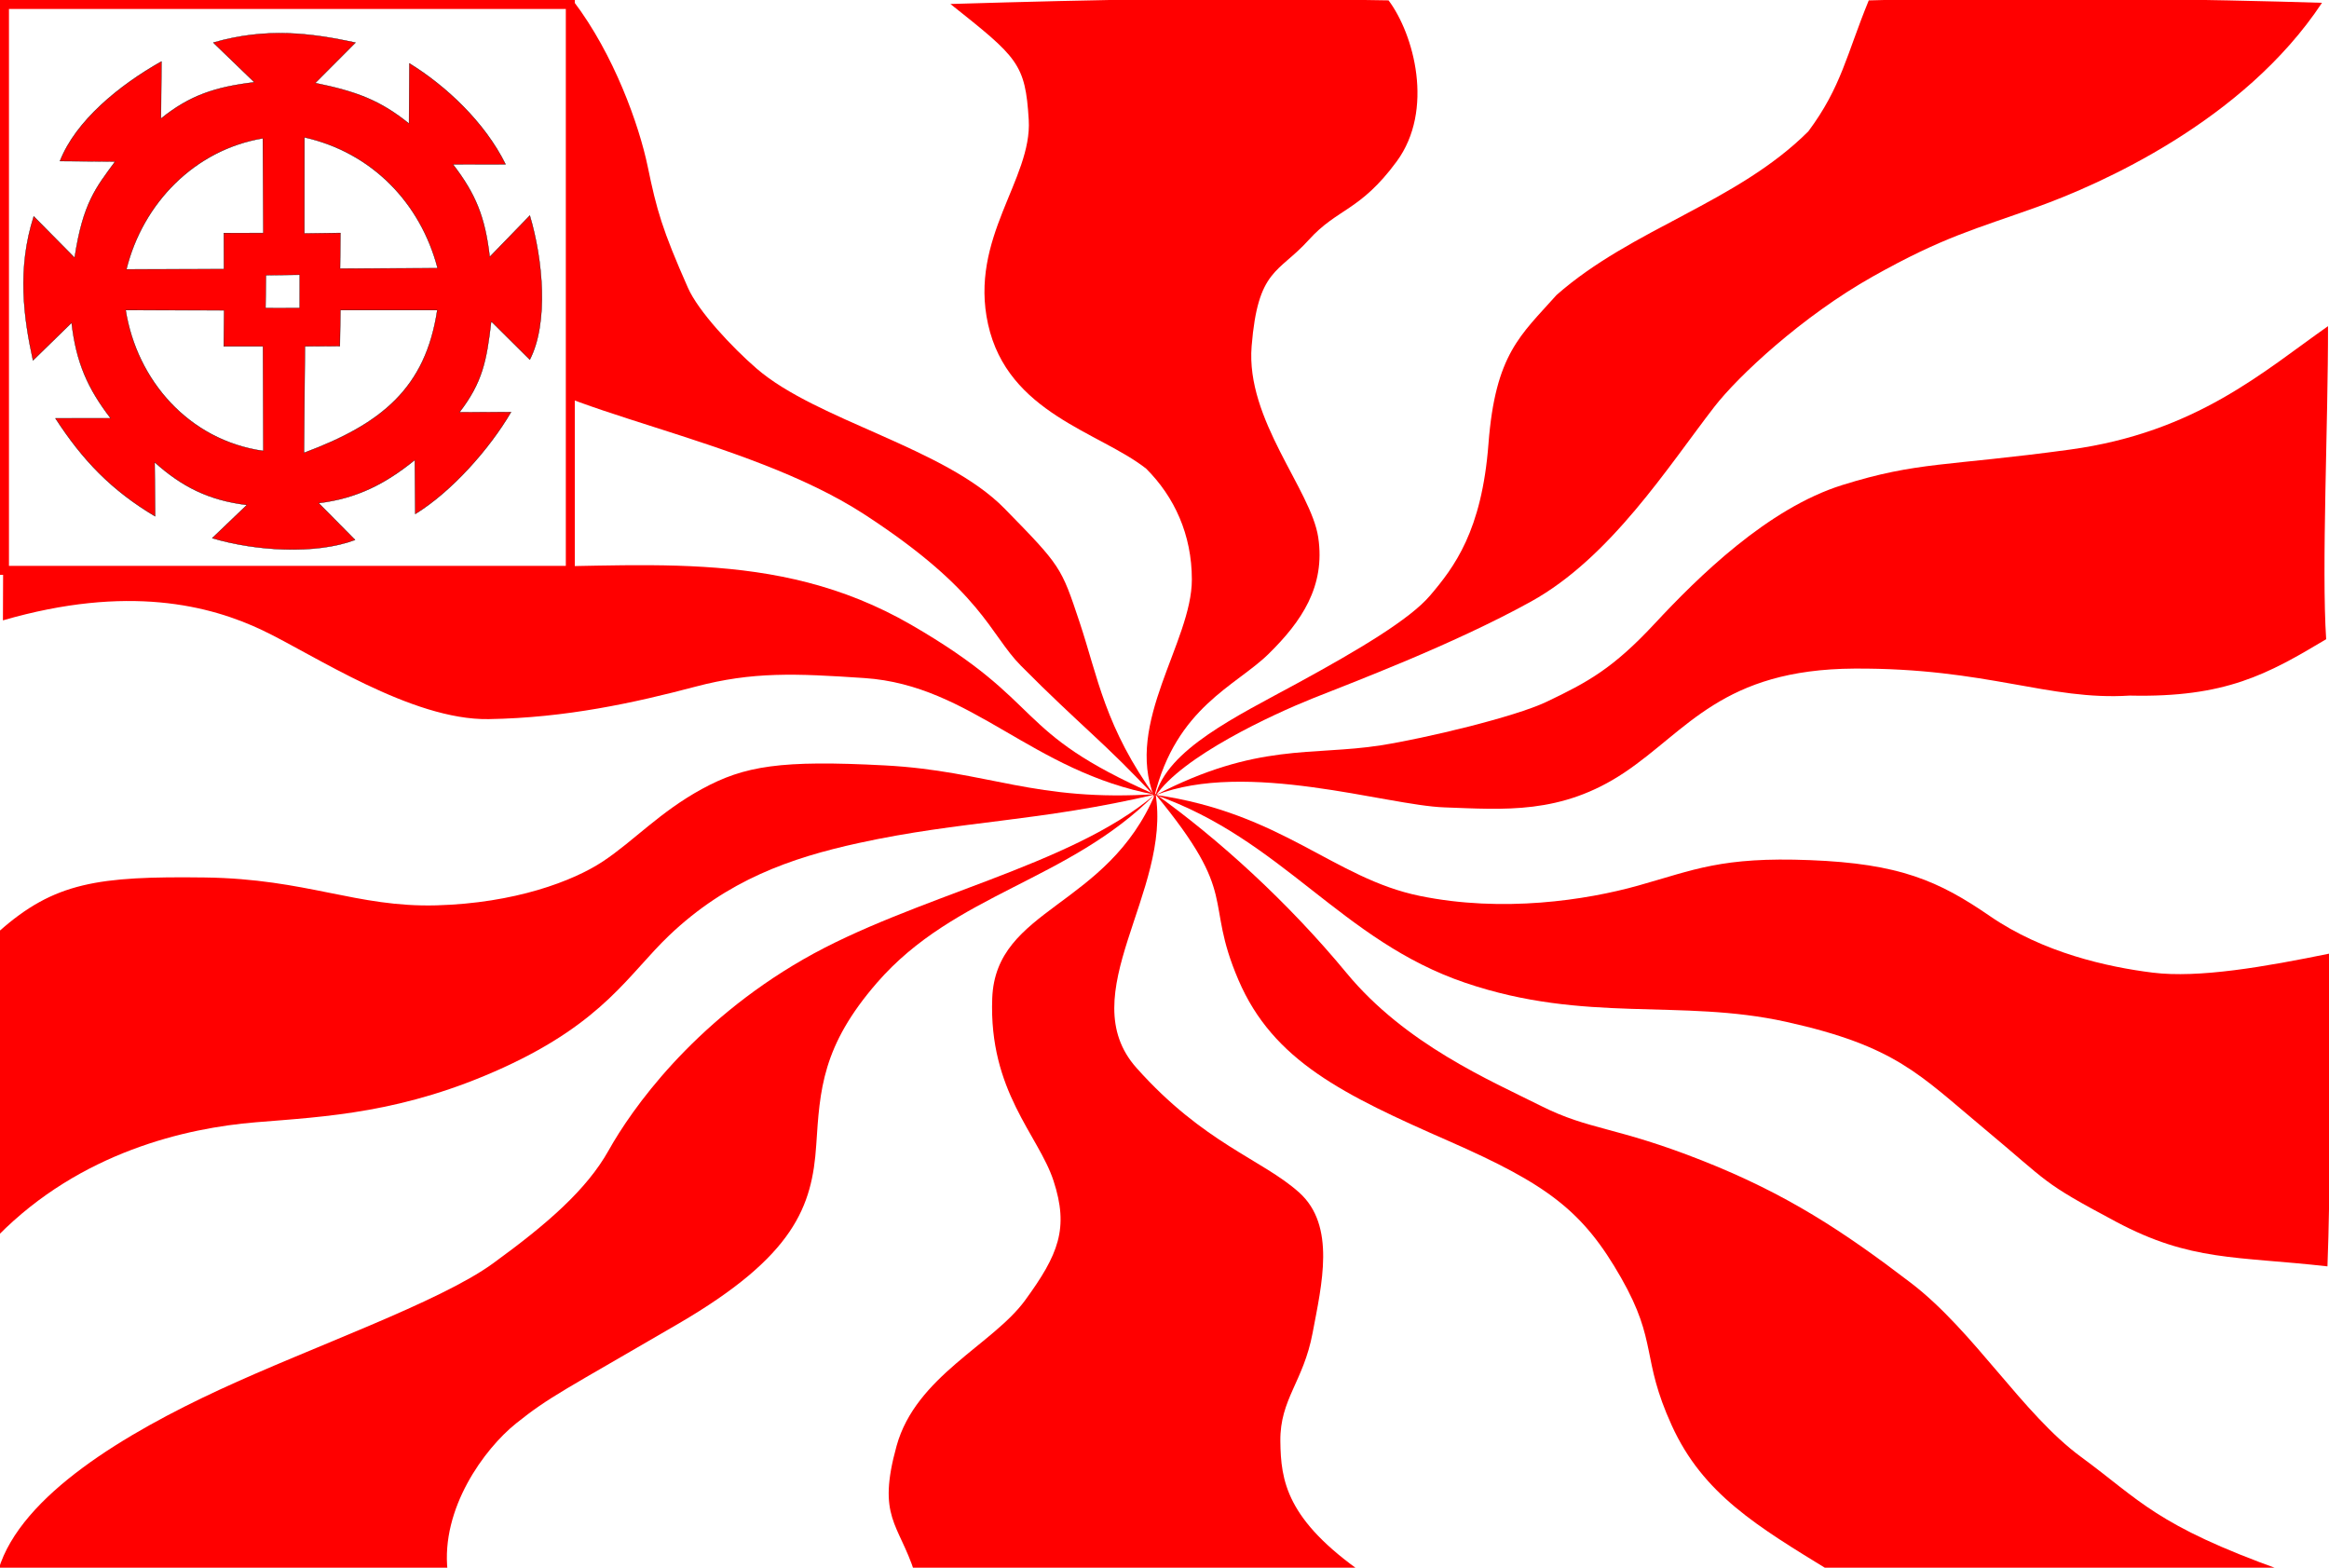
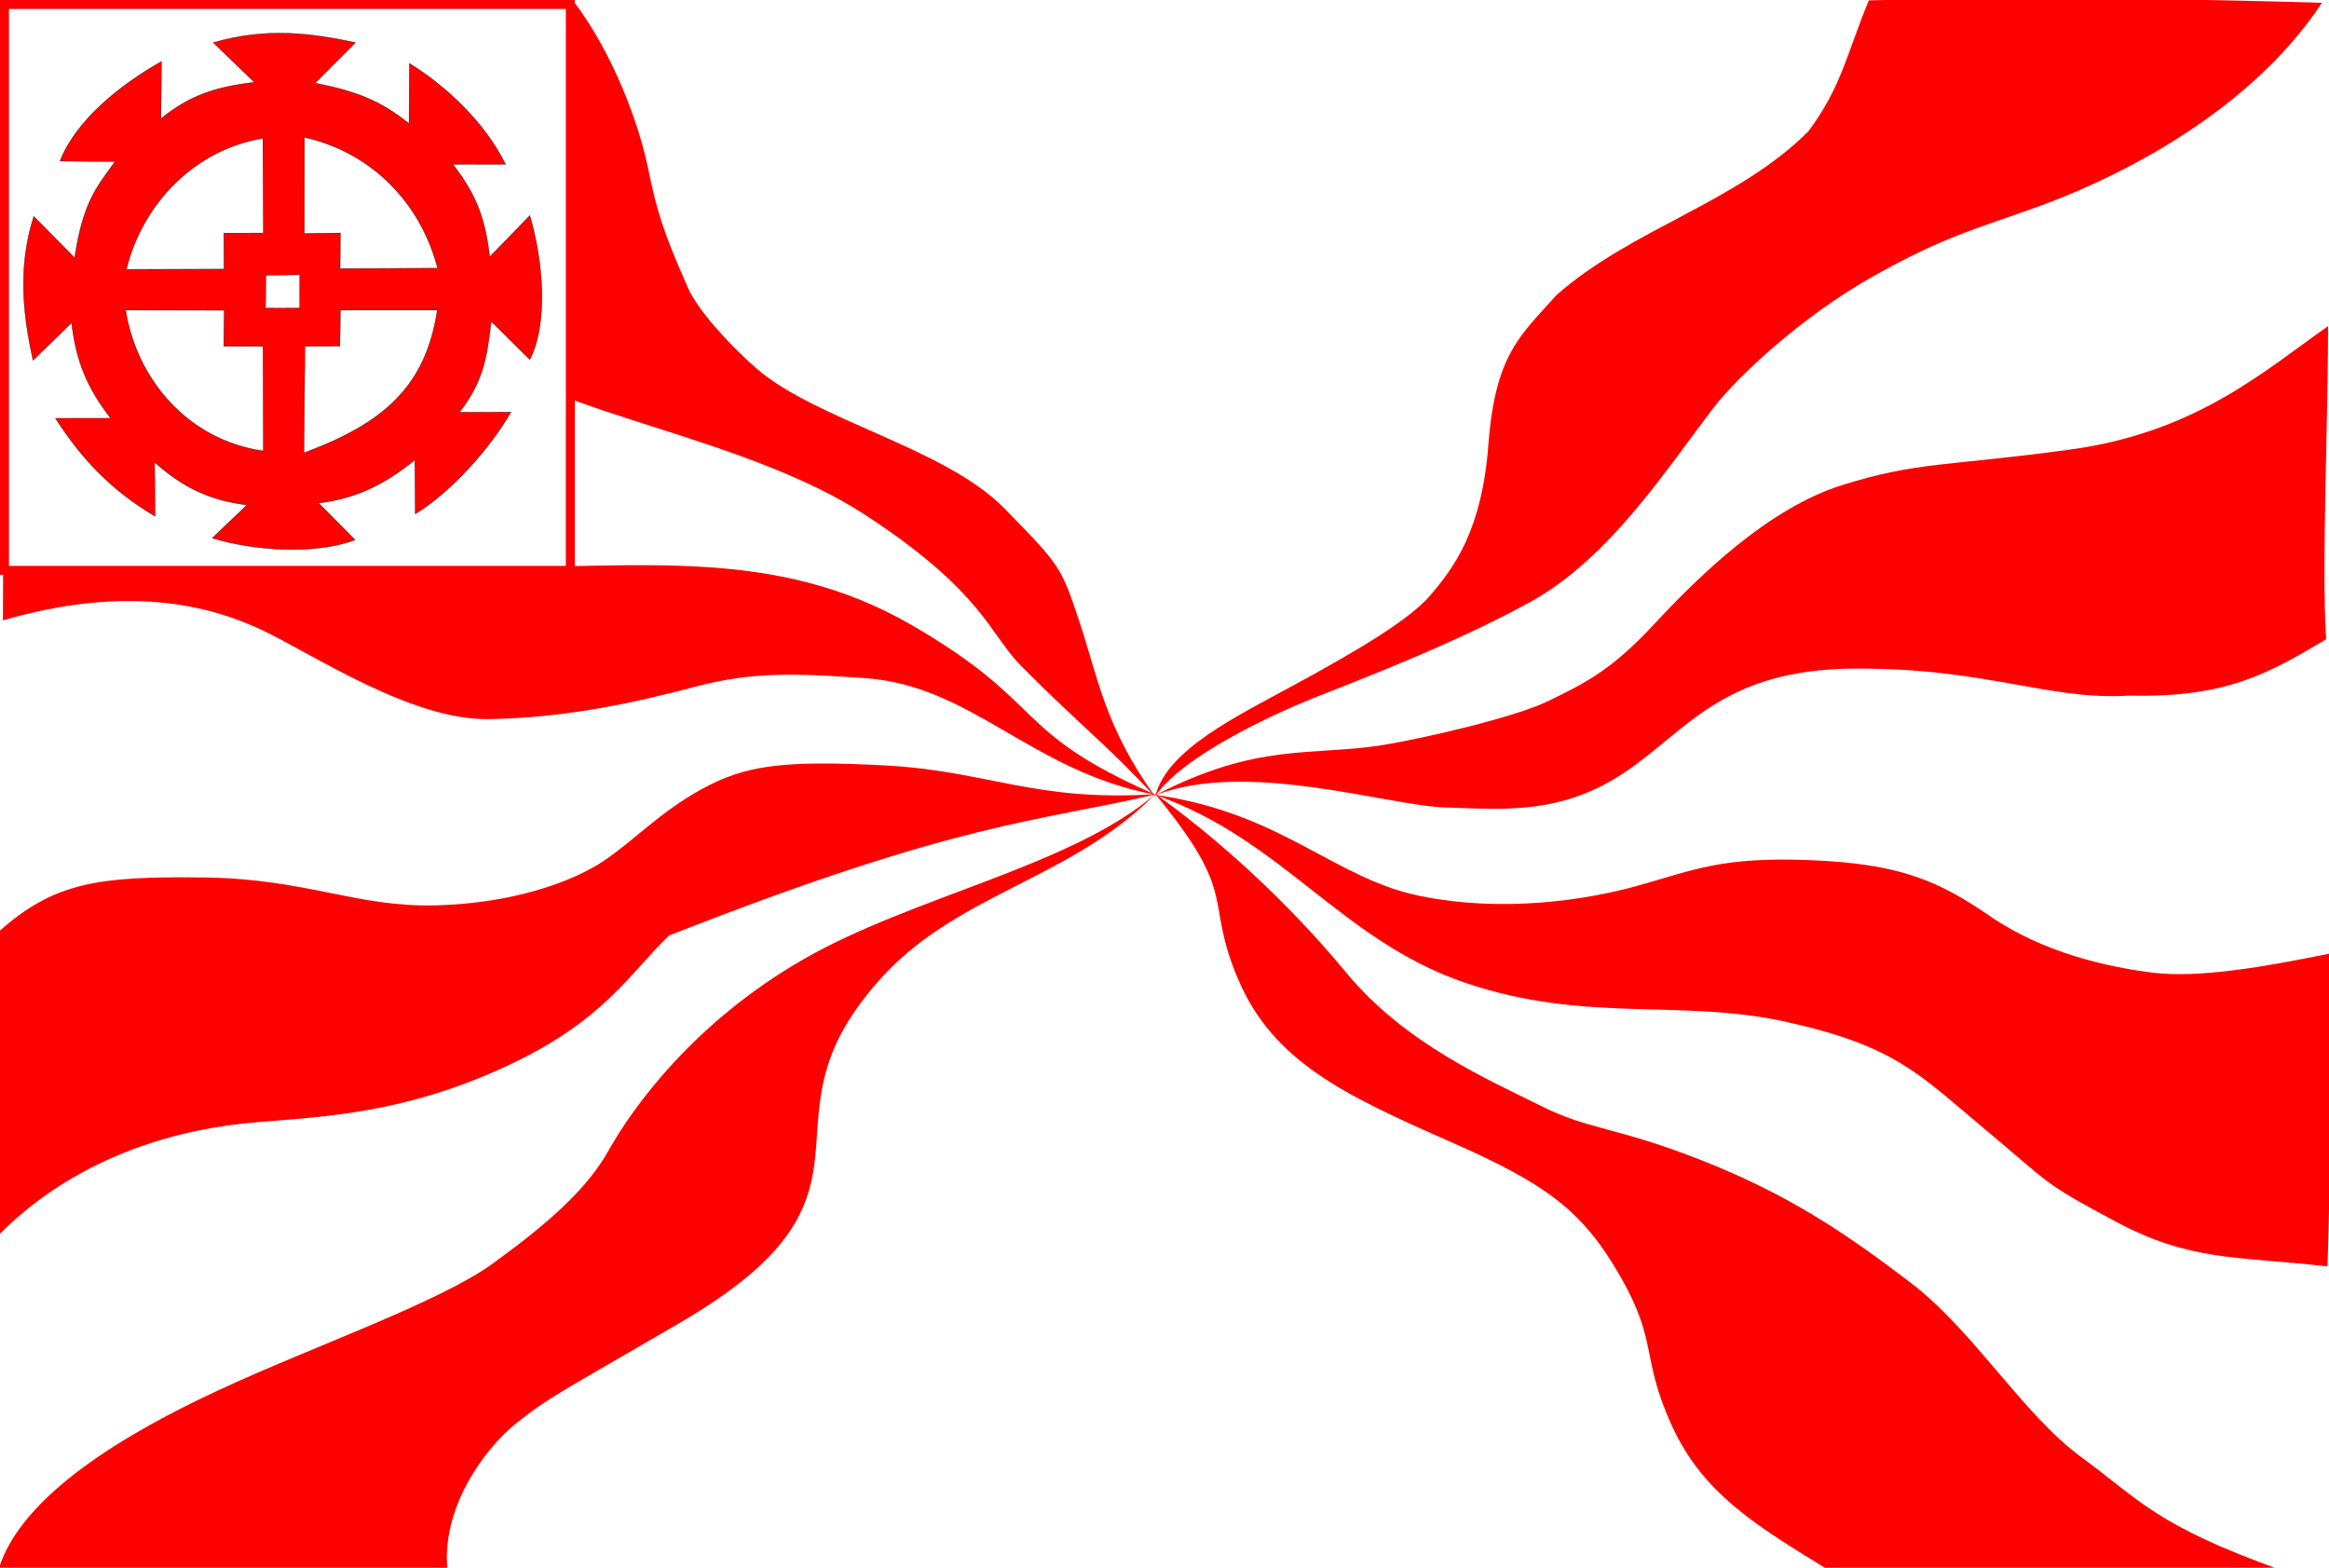
<svg xmlns="http://www.w3.org/2000/svg" xmlns:ns1="http://sodipodi.sourceforge.net/DTD/sodipodi-0.dtd" xmlns:ns2="http://www.inkscape.org/namespaces/inkscape" width="780" height="525" id="svg2" ns1:version="0.32" ns2:version="0.44.1" ns1:docbase="K:\Data\Document\wiki_trav" ns1:docname="DrapeauMulhouse.svg" version="1.0">
  <defs id="defs4" />
  <ns1:namedview id="base" pagecolor="#ffffff" bordercolor="white" borderopacity="0" ns2:pageopacity="0.0" ns2:pageshadow="2" ns2:zoom="1" ns2:cx="348.01562" ns2:cy="223.75895" ns2:document-units="px" ns2:current-layer="layer1" ns2:window-width="1361" ns2:window-height="950" ns2:window-x="231" ns2:window-y="23" ns2:showpageshadow="false" showborder="false" />
  <g ns2:label="Calque 1" ns2:groupmode="layer" id="layer1">
-     <rect style="opacity:1;fill:white;fill-opacity:1;fill-rule:nonzero;stroke:none;stroke-width:0;stroke-miterlimit:4;stroke-dasharray:none;stroke-opacity:1" id="rectFondBlanc" width="780" height="525" x="0" y="0" />
-     <path style="fill:red;fill-rule:evenodd;stroke:none;stroke-width:0;stroke-linecap:butt;stroke-linejoin:miter;stroke-opacity:1;fill-opacity:1;marker-start:none;stroke-miterlimit:4;stroke-dasharray:none" d="M 465.036,0.123 C 405.768,-0.976 369.601,-0.169 318.297,1.336 C 340.791,19.223 343.4,21.228 344.531,40.137 C 345.722,60.053 324.51,79.697 330.909,108.58 C 337.52,138.425 368.225,144.65 383.867,156.949 C 393.298,166.379 399.163,179.014 399.163,194.077 C 399.163,214.949 376.603,241.99 386.551,266.892 C 393.945,236.782 413.934,229.724 424.877,218.969 C 435.821,208.213 443.944,196.42 441.486,179.964 C 439.101,164.002 417.181,140.577 419.178,115.953 C 421.295,89.853 428.112,91.63 438.326,80.326 C 447.95,69.675 455.452,70.785 467.735,54.106 C 480.436,36.859 473.538,11.459 465.036,0.123 z " id="path1" ns1:nodetypes="cczzcsczzsszc" />
    <path style="fill:red;fill-opacity:1;fill-rule:evenodd;stroke:none;stroke-width:0;stroke-linecap:butt;stroke-linejoin:miter;stroke-opacity:1;stroke-miterlimit:4;stroke-dasharray:none" d="M 192.099,0.441 C 132.831,-0.657 98.093,0.15 46.788,1.655 C 67.854,25.97 82.53,49.868 99.451,65.456 C 115.641,80.372 148.856,101.572 165.828,119.613 C 183.154,138.03 249.153,146.024 289.501,172.267 C 329.21,198.094 331.332,212.274 341.94,222.967 C 361.94,243.125 370.094,248.737 387.185,267.21 C 369.997,243.494 367.719,226.814 361.522,208.242 C 355.393,189.872 355.315,189.59 336.405,170.283 C 316.442,149.901 273.556,140.865 253.384,123.415 C 245.222,116.355 233.893,104.286 230.389,96.359 C 221.751,76.816 219.939,70.35 216.94,55.854 C 214.049,41.876 205.601,18.207 192.099,0.441 z " id="path2" ns1:nodetypes="cczzzsczzsszc" />
    <path style="fill:red;fill-opacity:1;fill-rule:evenodd;stroke:none;stroke-width:0;stroke-linecap:butt;stroke-linejoin:miter;stroke-opacity:1;stroke-miterlimit:4;stroke-dasharray:none" d="M 1.577,105.892 C 2.473,131.518 1.001,157.151 0.982,207.747 C 42.795,195.626 70.355,202.724 87.94,211.084 C 104.94,219.165 137.753,241.238 163.652,240.819 C 189.548,240.399 212.436,235.361 232.896,229.955 C 252.088,224.883 266.301,225.511 289.524,227.073 C 325.602,229.499 345.458,258.455 387.033,266.169 C 338.038,244.629 351.298,235.901 305.141,209.223 C 259.29,182.722 213.217,190.497 162.432,189.853 C 111.649,189.21 129.101,168.656 115.768,154.471 C 102.434,140.286 86.315,130.323 70.121,122.715 C 52.675,114.519 41.939,108.661 1.577,105.892 z " id="path3" ns1:nodetypes="cczzssczzzzc" />
-     <path style="fill:red;fill-opacity:1;fill-rule:evenodd;stroke:none;stroke-width:0;stroke-linecap:butt;stroke-linejoin:miter;stroke-opacity:1;stroke-miterlimit:4;stroke-dasharray:none" d="M -0.376,311.943 C 0.52,337.569 -1.371,363.202 -0.675,413.799 C 27.011,385.789 62.336,377.741 85.691,375.829 C 109.119,373.91 135.182,372.79 168.632,357.497 C 202.358,342.079 210.675,326.062 224.096,313.271 C 243.557,294.724 264.797,287.293 287.535,282.323 C 322.184,274.749 347.372,275.343 387.518,265.914 C 346.381,268.66 331.091,258.157 296.305,256.32 C 261.489,254.482 249.33,256.455 235.142,264.187 C 220.953,271.919 212.357,281.538 201.979,288.43 C 191.95,295.091 172.408,302.457 146.167,303.185 C 119.42,303.913 102.826,294.309 68.601,293.853 C 32.947,293.396 18.247,295.39 -0.376,311.943 z " id="path4" ns1:nodetypes="cczzssczszzzc" />
+     <path style="fill:red;fill-opacity:1;fill-rule:evenodd;stroke:none;stroke-width:0;stroke-linecap:butt;stroke-linejoin:miter;stroke-opacity:1;stroke-miterlimit:4;stroke-dasharray:none" d="M -0.376,311.943 C 0.52,337.569 -1.371,363.202 -0.675,413.799 C 27.011,385.789 62.336,377.741 85.691,375.829 C 109.119,373.91 135.182,372.79 168.632,357.497 C 202.358,342.079 210.675,326.062 224.096,313.271 C 322.184,274.749 347.372,275.343 387.518,265.914 C 346.381,268.66 331.091,258.157 296.305,256.32 C 261.489,254.482 249.33,256.455 235.142,264.187 C 220.953,271.919 212.357,281.538 201.979,288.43 C 191.95,295.091 172.408,302.457 146.167,303.185 C 119.42,303.913 102.826,294.309 68.601,293.853 C 32.947,293.396 18.247,295.39 -0.376,311.943 z " id="path4" ns1:nodetypes="cczzssczszzzc" />
    <path style="fill:red;fill-opacity:1;fill-rule:evenodd;stroke:none;stroke-width:0;stroke-linecap:butt;stroke-linejoin:miter;stroke-opacity:1;stroke-miterlimit:4;stroke-dasharray:none" d="M -0.513,525.654 C 24.669,525.566 94.921,526.199 149.902,526.081 C 147.588,505.215 162.16,485.249 172.783,476.719 C 184.069,467.658 188.897,465.628 227.348,443.193 C 266.105,420.579 272.009,403.96 273.367,383.426 C 274.584,365.02 275.258,350.342 293.743,329.061 C 319.79,299.074 357.859,295.147 386.836,266.014 C 358.556,290.189 305.933,300.072 269.061,321.251 C 231.877,342.609 211.512,371.536 203.862,385.207 C 196.515,398.339 183.394,409.816 165.07,423.116 C 147.134,436.135 104.832,450.878 73.464,465.421 C 42.682,479.693 6.992,500.566 -0.513,525.654 z " id="path5" ns1:nodetypes="cczzssczzzzc" />
-     <path style="fill:red;fill-opacity:1;fill-rule:evenodd;stroke:none;stroke-width:0;stroke-linecap:butt;stroke-linejoin:miter;stroke-opacity:1;stroke-miterlimit:4;stroke-dasharray:none" d="M 306.305,526.555 C 331.486,526.467 401.738,527.1 456.719,526.982 C 430.834,508.973 428.943,495.931 428.8,482.584 C 428.657,468.523 436.533,462.696 439.598,446.395 C 442.642,430.209 447.52,410.447 435.062,399.312 C 422.604,388.177 403.23,382.967 380.644,357.65 C 358.757,333.118 392.537,298.653 386.969,265.653 C 370.832,304.113 333.464,303.83 332.307,334.295 C 331.123,365.452 347.785,380.065 352.823,395.394 C 358.072,411.367 354.484,420.135 343.316,435.446 C 332.491,450.286 306.749,460.868 300.281,484.18 C 293.63,508.153 300.952,510.039 306.305,526.555 z " id="path6" ns1:nodetypes="cczzzzczzzzc" />
    <path style="fill:red;fill-opacity:1;fill-rule:evenodd;stroke:none;stroke-width:0;stroke-linecap:butt;stroke-linejoin:miter;stroke-opacity:1;stroke-miterlimit:4;stroke-dasharray:none" d="M 613.055,526.172 C 638.237,526.083 709.203,526.002 764.184,525.884 C 721.87,510.732 716.796,502.442 696.979,487.914 C 677.401,473.562 661.099,445.752 639.921,429.583 C 617.616,412.554 598.565,399.878 569.998,388.614 C 540.876,377.131 532.441,378.559 516.098,370.357 C 499.151,361.851 470.695,349.726 450.966,325.837 C 431.44,302.195 408.029,280.878 386.747,265.735 C 415.609,300.623 402.939,300.602 414.772,328.197 C 426.395,355.301 449.934,366.622 485.288,382.153 C 518.394,396.697 530.18,405.557 542.924,427.919 C 555.327,449.682 549.502,454.574 559.889,477.367 C 570.362,500.347 588.417,511.083 613.055,526.172 z " id="path7" ns1:nodetypes="cczzzzzczzzzc" />
    <path style="fill:red;fill-opacity:1;fill-rule:evenodd;stroke:none;stroke-width:0;stroke-linecap:butt;stroke-linejoin:miter;stroke-opacity:1;stroke-miterlimit:4;stroke-dasharray:none" d="M 779.483,424.083 C 780.421,400.256 780.677,351.183 780.604,319.245 C 758.493,323.791 736.316,327.631 720.975,325.722 C 705.705,323.822 684.27,319.051 666.442,306.787 C 649.293,294.99 636.198,289.204 606.116,288.041 C 576.539,286.879 567.334,291.324 548.681,296.553 C 531.214,301.449 503.278,305.721 475.467,300.016 C 446.686,294.111 429.374,272.229 386.878,266.177 C 429.638,281.159 449.195,315.028 490.791,329.144 C 531.031,342.8 562.719,334.343 598.177,342.189 C 634.965,350.33 642.769,359.848 664.4,377.854 C 686.904,396.586 683.307,395.623 708.639,409.119 C 733.759,422.502 748.784,420.612 779.483,424.083 z " id="path8" ns1:nodetypes="cczzzzzczzzzc" />
    <path style="fill:red;fill-opacity:1;fill-rule:evenodd;stroke:none;stroke-width:0;stroke-linecap:butt;stroke-linejoin:miter;stroke-opacity:1;stroke-miterlimit:4;stroke-dasharray:none" d="M 779.053,214.064 C 777.466,190.237 779.742,141.164 779.67,109.226 C 758.064,124.378 735.508,144.782 693.272,150.553 C 651.737,156.229 642.424,154.488 617.02,162.427 C 591.941,170.265 568.593,193.332 554.168,208.837 C 540.203,223.848 531.8,228.424 517.946,235.026 C 507.232,240.132 477.23,247.275 462.411,249.6 C 439.404,253.21 421.085,248.563 386.916,266.317 C 417.543,254.39 464.274,269.692 483.726,270.377 C 503.692,271.081 522.821,272.883 544.02,258.719 C 565.052,244.665 576.86,224.146 621.039,223.898 C 665.575,223.65 686.108,234.681 713.26,232.94 C 745.44,233.668 759.466,225.745 779.053,214.064 z " id="path9" ns1:nodetypes="cczzzssczzzcc" />
    <path style="fill:red;fill-opacity:1;fill-rule:evenodd;stroke:none;stroke-width:0;stroke-linecap:butt;stroke-linejoin:miter;stroke-opacity:1;stroke-miterlimit:4;stroke-dasharray:none" d="M 777.654,0.941 C 742.227,-0.158 677.344,-1.371 625.864,0.134 C 618.401,18.317 616.718,29.086 605.631,43.986 C 581.632,67.925 546.57,76.516 521.298,98.792 C 509.261,112.301 500.799,118.523 498.496,148.675 C 496.269,177.823 487.023,189.934 478.941,199.441 C 472.182,207.392 455.051,217.602 434.604,228.748 C 414.156,239.894 390.771,250.966 386.906,266.7 C 395.815,253.258 426.356,239.202 439.501,233.929 C 452.464,228.729 486.346,216.029 512.677,201.491 C 539.424,186.723 558.717,156.172 574.162,136.217 C 582.069,126.001 603.522,105.913 627.241,92.584 C 650.96,79.254 661.508,76.764 682.299,69.294 C 702.924,61.884 751.329,40.733 777.654,0.941 z " id="path10" ns1:nodetypes="cccczssczzzszc" />
    <rect style="opacity:1;fill:white;fill-opacity:1;fill-rule:nonzero;stroke:red;stroke-width:3;stroke-miterlimit:4;stroke-dasharray:none;stroke-opacity:1" id="rectRoue" width="189.5" height="189.5" x="1.5" y="1.5" />
    <path d="M 71.419,14.266 L 85.188,27.548 C 72.228,29.118 63.649,31.837 53.9,39.723 L 54.079,20.58 C 39.927,28.54 25.334,40.491 20.084,53.946 L 38.564,54.096 C 32.133,62.838 27.785,67.953 24.994,86.308 L 11.306,72.46 C 5.671,89.975 7.943,106.522 11.053,120.693 L 23.984,108.083 C 25.512,121.389 29.354,130.058 37.049,140.067 L 18.569,140.082 C 27.607,154.042 37.297,164.181 51.954,172.9 L 51.79,154.804 C 60.825,162.872 69.744,167.526 82.703,169.097 L 71.074,180.209 C 85.496,184.53 105.646,185.789 118.921,180.803 L 106.721,168.472 C 119.677,166.906 129.182,161.923 138.928,154.04 L 139.078,172.118 C 151.194,164.665 163.882,150.434 171.145,138.003 L 153.878,138.062 C 161.564,128.059 162.977,120.899 164.507,107.602 L 177.438,120.441 C 183.79,108.042 181.816,86.867 177.438,72.183 L 164.002,86.032 C 162.472,72.736 159.38,65.041 151.695,55.043 L 169.315,55.024 C 162.303,40.825 149.221,28.678 137.105,21.225 L 136.99,41.403 C 127.245,33.524 119.289,30.628 105.576,27.801 L 119.069,14.266 C 103.898,11.018 89.172,9.171 71.419,14.266 z M 88.025,46.32 L 88.201,78.036 L 74.966,78.045 L 74.999,90.128 L 42.333,90.192 C 47.799,68.068 65.232,50.121 88.025,46.32 z M 101.966,45.993 C 124.514,51.049 140.844,67.934 146.561,89.813 L 113.886,89.939 L 114.013,78.021 L 101.932,78.184 L 101.966,45.993 z M 89.051,92.161 L 100.389,92.013 L 100.367,103.174 L 88.924,103.163 L 89.051,92.161 z M 42.08,103.845 L 75.062,103.909 L 74.936,115.977 L 88.075,115.977 L 88.201,151.022 C 63.143,147.471 45.787,127.224 42.08,103.845 z M 114.013,103.845 L 146.448,103.845 C 142.521,129.966 127.823,141.961 101.805,151.653 L 102.121,115.977 L 113.823,115.913 L 114.013,103.845 z " style="opacity:1;fill:red;fill-opacity:1;fill-rule:nonzero;stroke:black;stroke-width:0.1;stroke-linecap:square;stroke-linejoin:miter;stroke-miterlimit:1;stroke-dasharray:none;stroke-dashoffset:0;stroke-opacity:1" id="pathRoue" ns1:nodetypes="cccccccccccccccccccccccccccccccccccccccccccccccccccccccccccccc" />
  </g>
</svg>